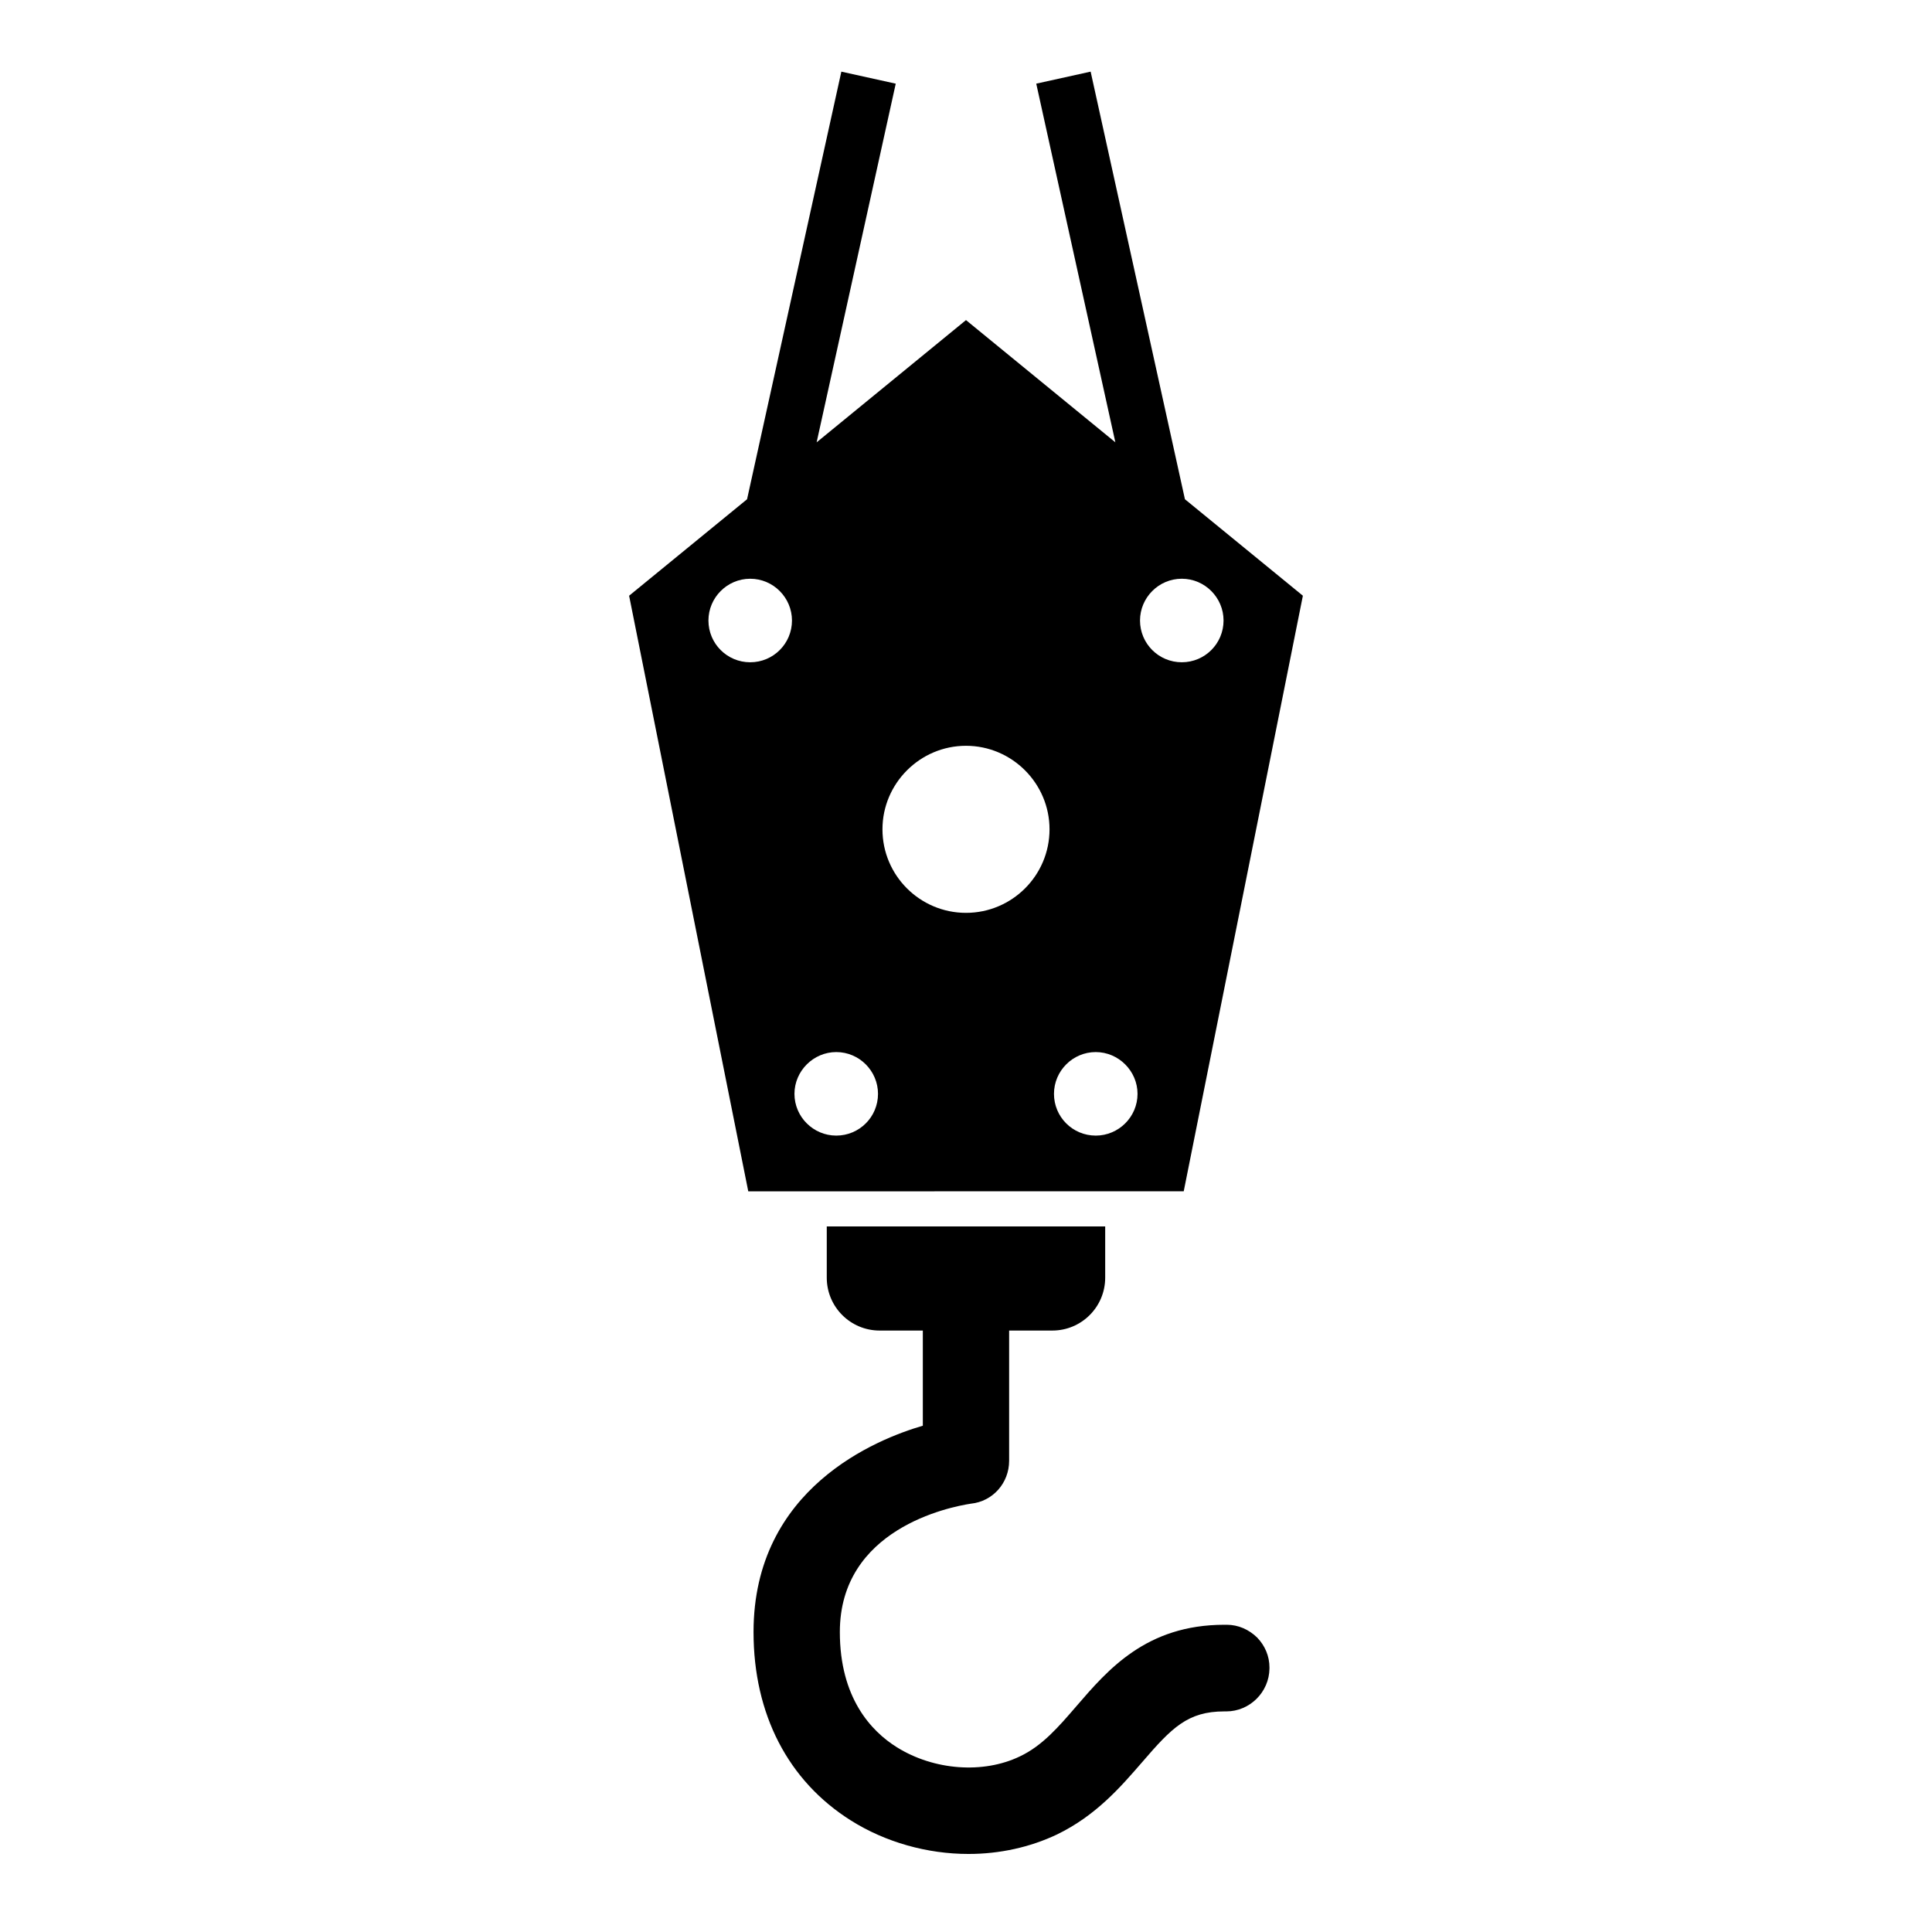
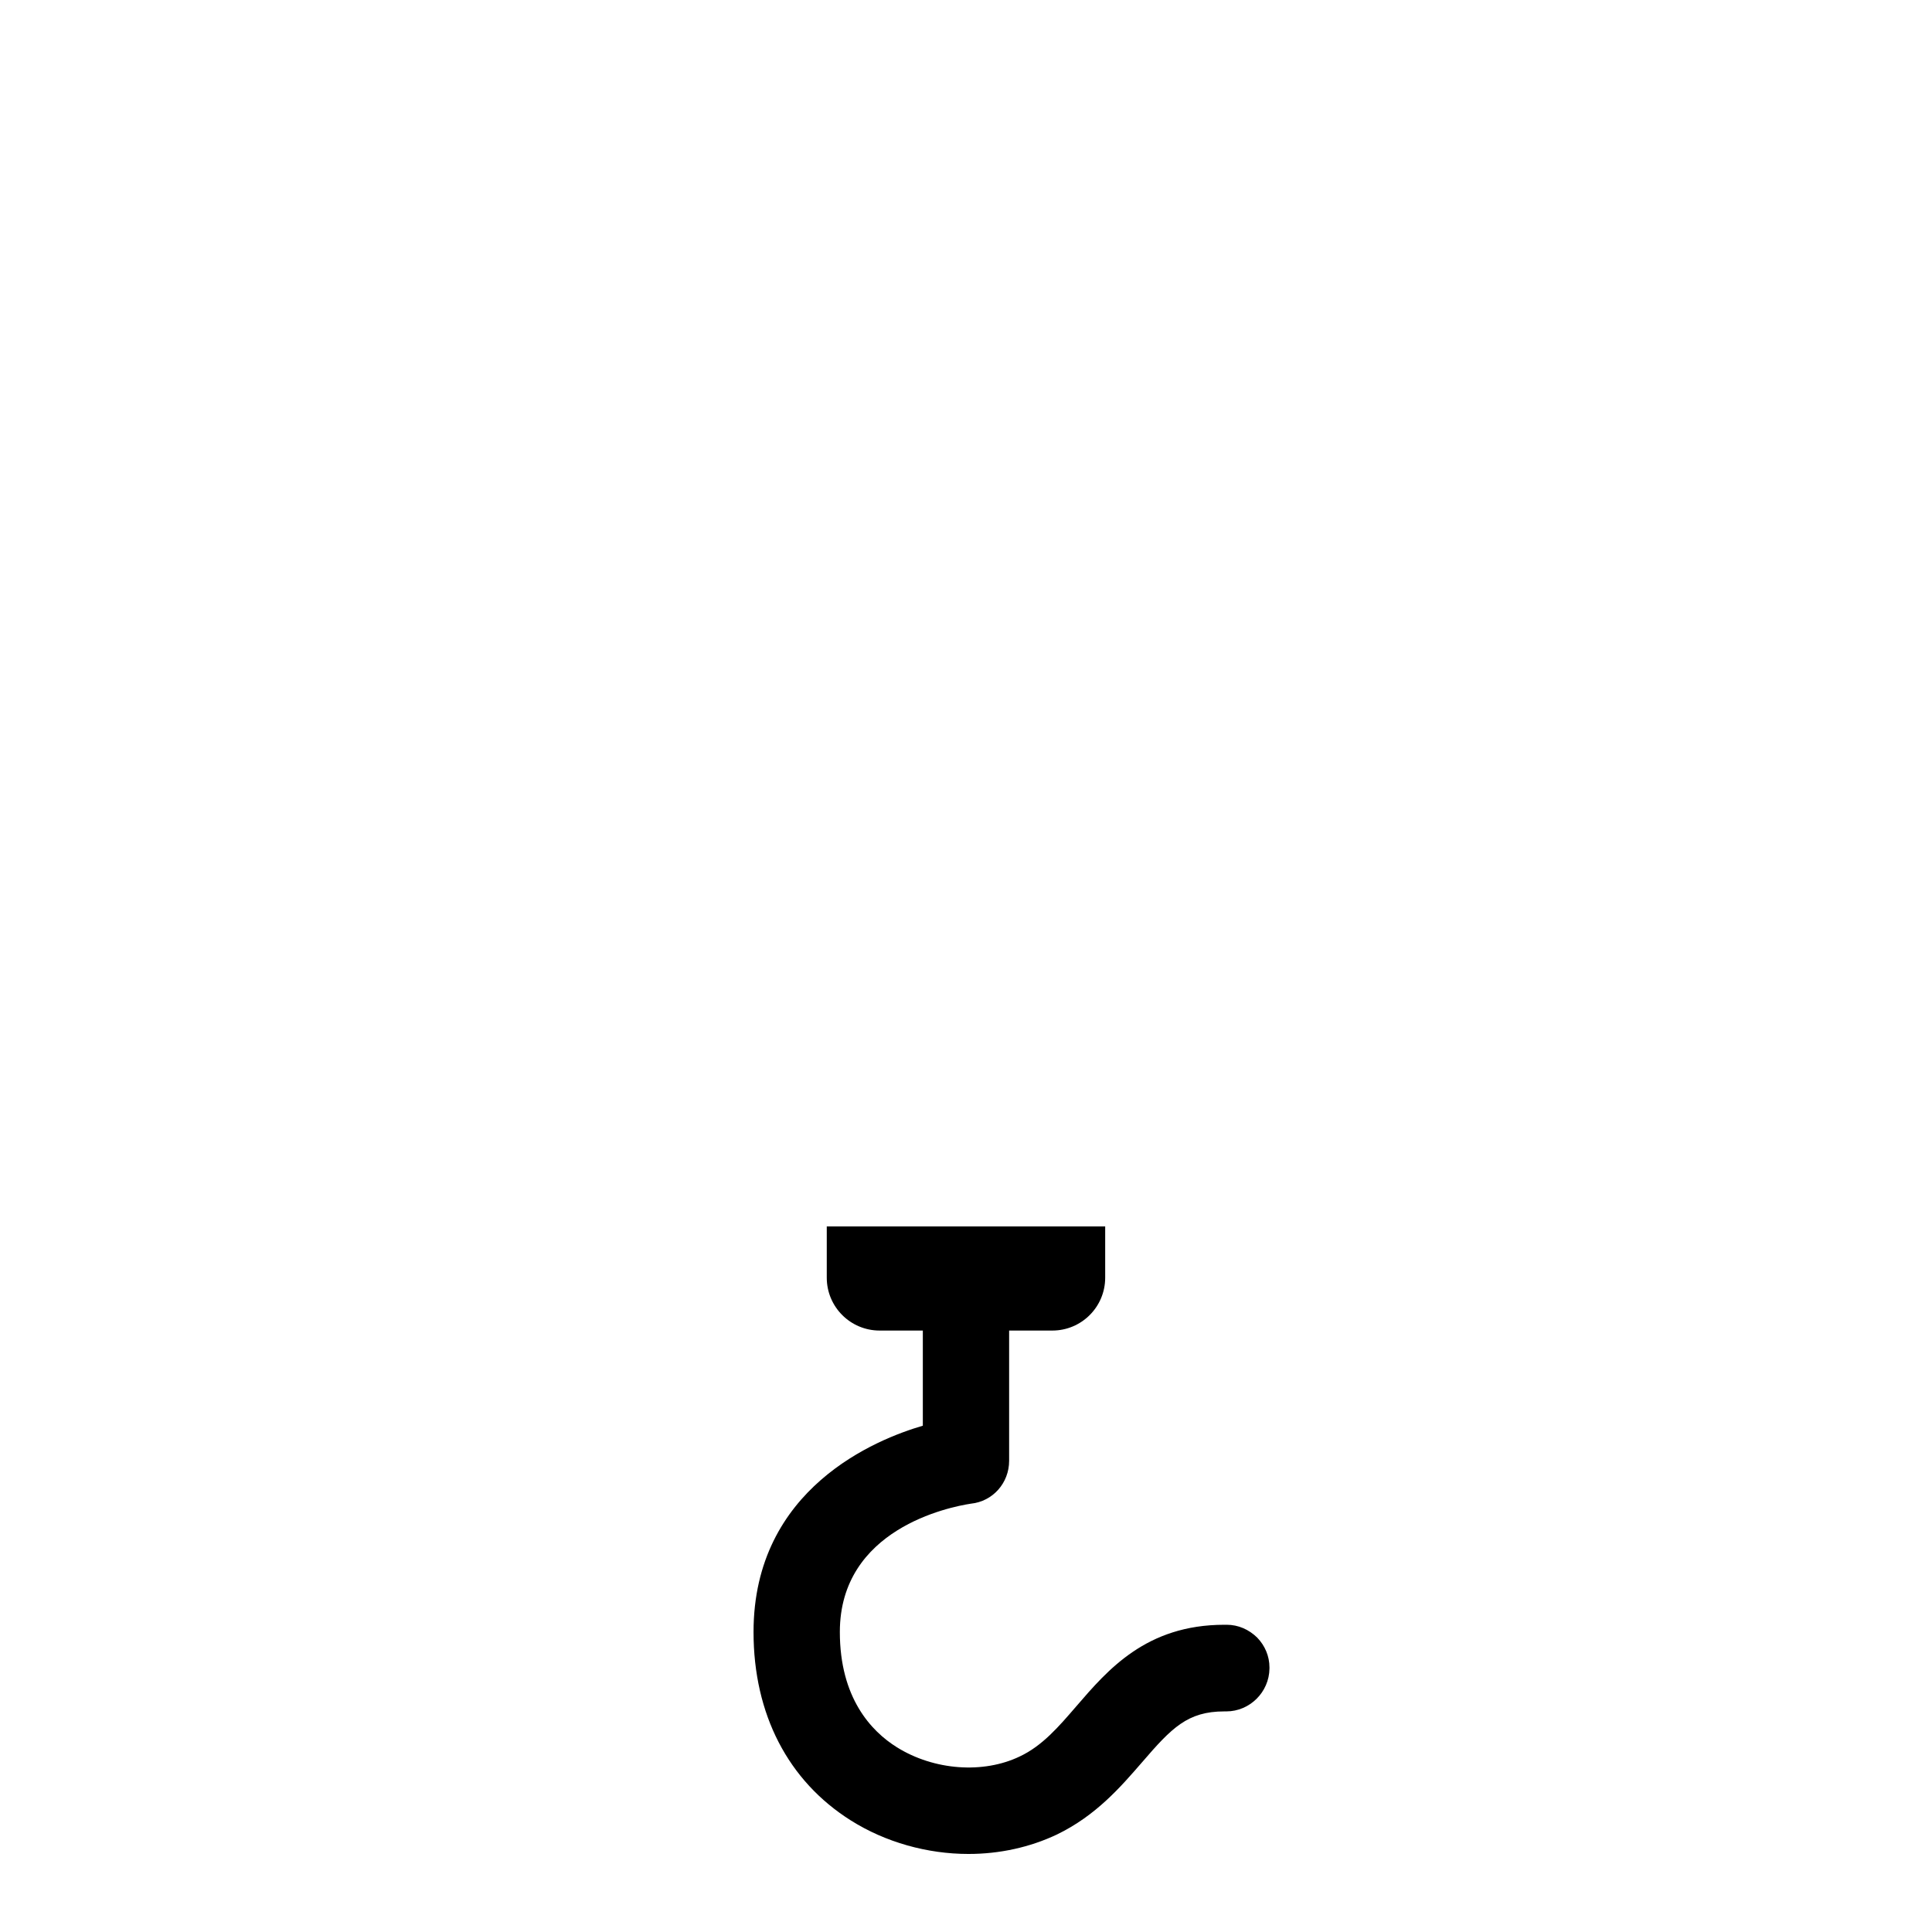
<svg xmlns="http://www.w3.org/2000/svg" fill="#000000" width="800px" height="800px" version="1.1" viewBox="144 144 512 512">
  <g>
-     <path d="m436.89 459.71h20.809l31.578-157.84-31.258-25.566-24.988-113.32-14.414 3.184 20.965 95.051-39.582-32.391-39.582 32.395 20.965-95.051-14.414-3.184-24.988 113.32-31.258 25.566 31.578 157.84h20.809zm20.297-162.34c6.125 0 11.066 5.016 11.066 11.066 0 6.125-4.941 11.07-11.066 11.07-6.129 0-11.07-4.945-11.07-11.07 0-6.047 4.941-11.066 11.07-11.066zm-22.801 125.44c6.055 0 11.07 5.019 11.07 11.07 0 6.125-5.016 11.066-11.07 11.066-6.129 0-11.07-4.945-11.07-11.066 0-6.055 4.941-11.07 11.07-11.07zm-34.387-81.168c12.176 0 22.137 9.961 22.137 22.137 0 12.25-9.961 22.137-22.137 22.137s-22.137-9.887-22.137-22.137c0-12.176 9.957-22.137 22.137-22.137zm-57.188-22.133c-6.125 0-11.066-4.945-11.066-11.07 0-6.051 4.941-11.066 11.066-11.066 6.129 0 11.07 5.016 11.07 11.066 0 6.125-4.945 11.07-11.07 11.07zm11.73 114.37c0-6.051 5.016-11.07 11.07-11.07 6.129 0 11.07 5.019 11.07 11.07 0 6.125-4.941 11.066-11.07 11.066-6.055 0-11.07-4.945-11.07-11.066z" />
    <path d="m469.07 574.58h-0.594c-20.738 0-30.918 11.953-39.258 21.621-4.648 5.391-9.004 10.48-14.984 13.281-9.664 4.648-22.723 3.691-32.543-2.434-6.856-4.277-15.125-13.133-15.125-30.547 0-27.301 28.926-33.129 34.754-34.016 5.758-0.59 10.109-5.457 10.109-11.363v-34.512h11.449c7.738 0 14.008-6.269 14.008-14.008v-13.578h-73.785v13.578c0 7.734 6.269 14.008 14.008 14.008h11.449v25.219c-12.176 3.543-44.863 16.527-44.863 54.676 0 21.766 9.152 39.477 25.828 49.957 9.152 5.758 20.219 8.855 31.133 8.855 8.27 0 16.309-1.773 23.461-5.164 10.336-5.016 16.828-12.543 22.586-19.184 7.816-9.074 12.023-13.43 21.766-13.43h0.512c6.203 0 11.367-5.09 11.441-11.363v-0.297c0-2.953-1.18-5.754-3.246-7.894-2.203-2.152-5.008-3.406-8.105-3.406z" />
  </g>
</svg>